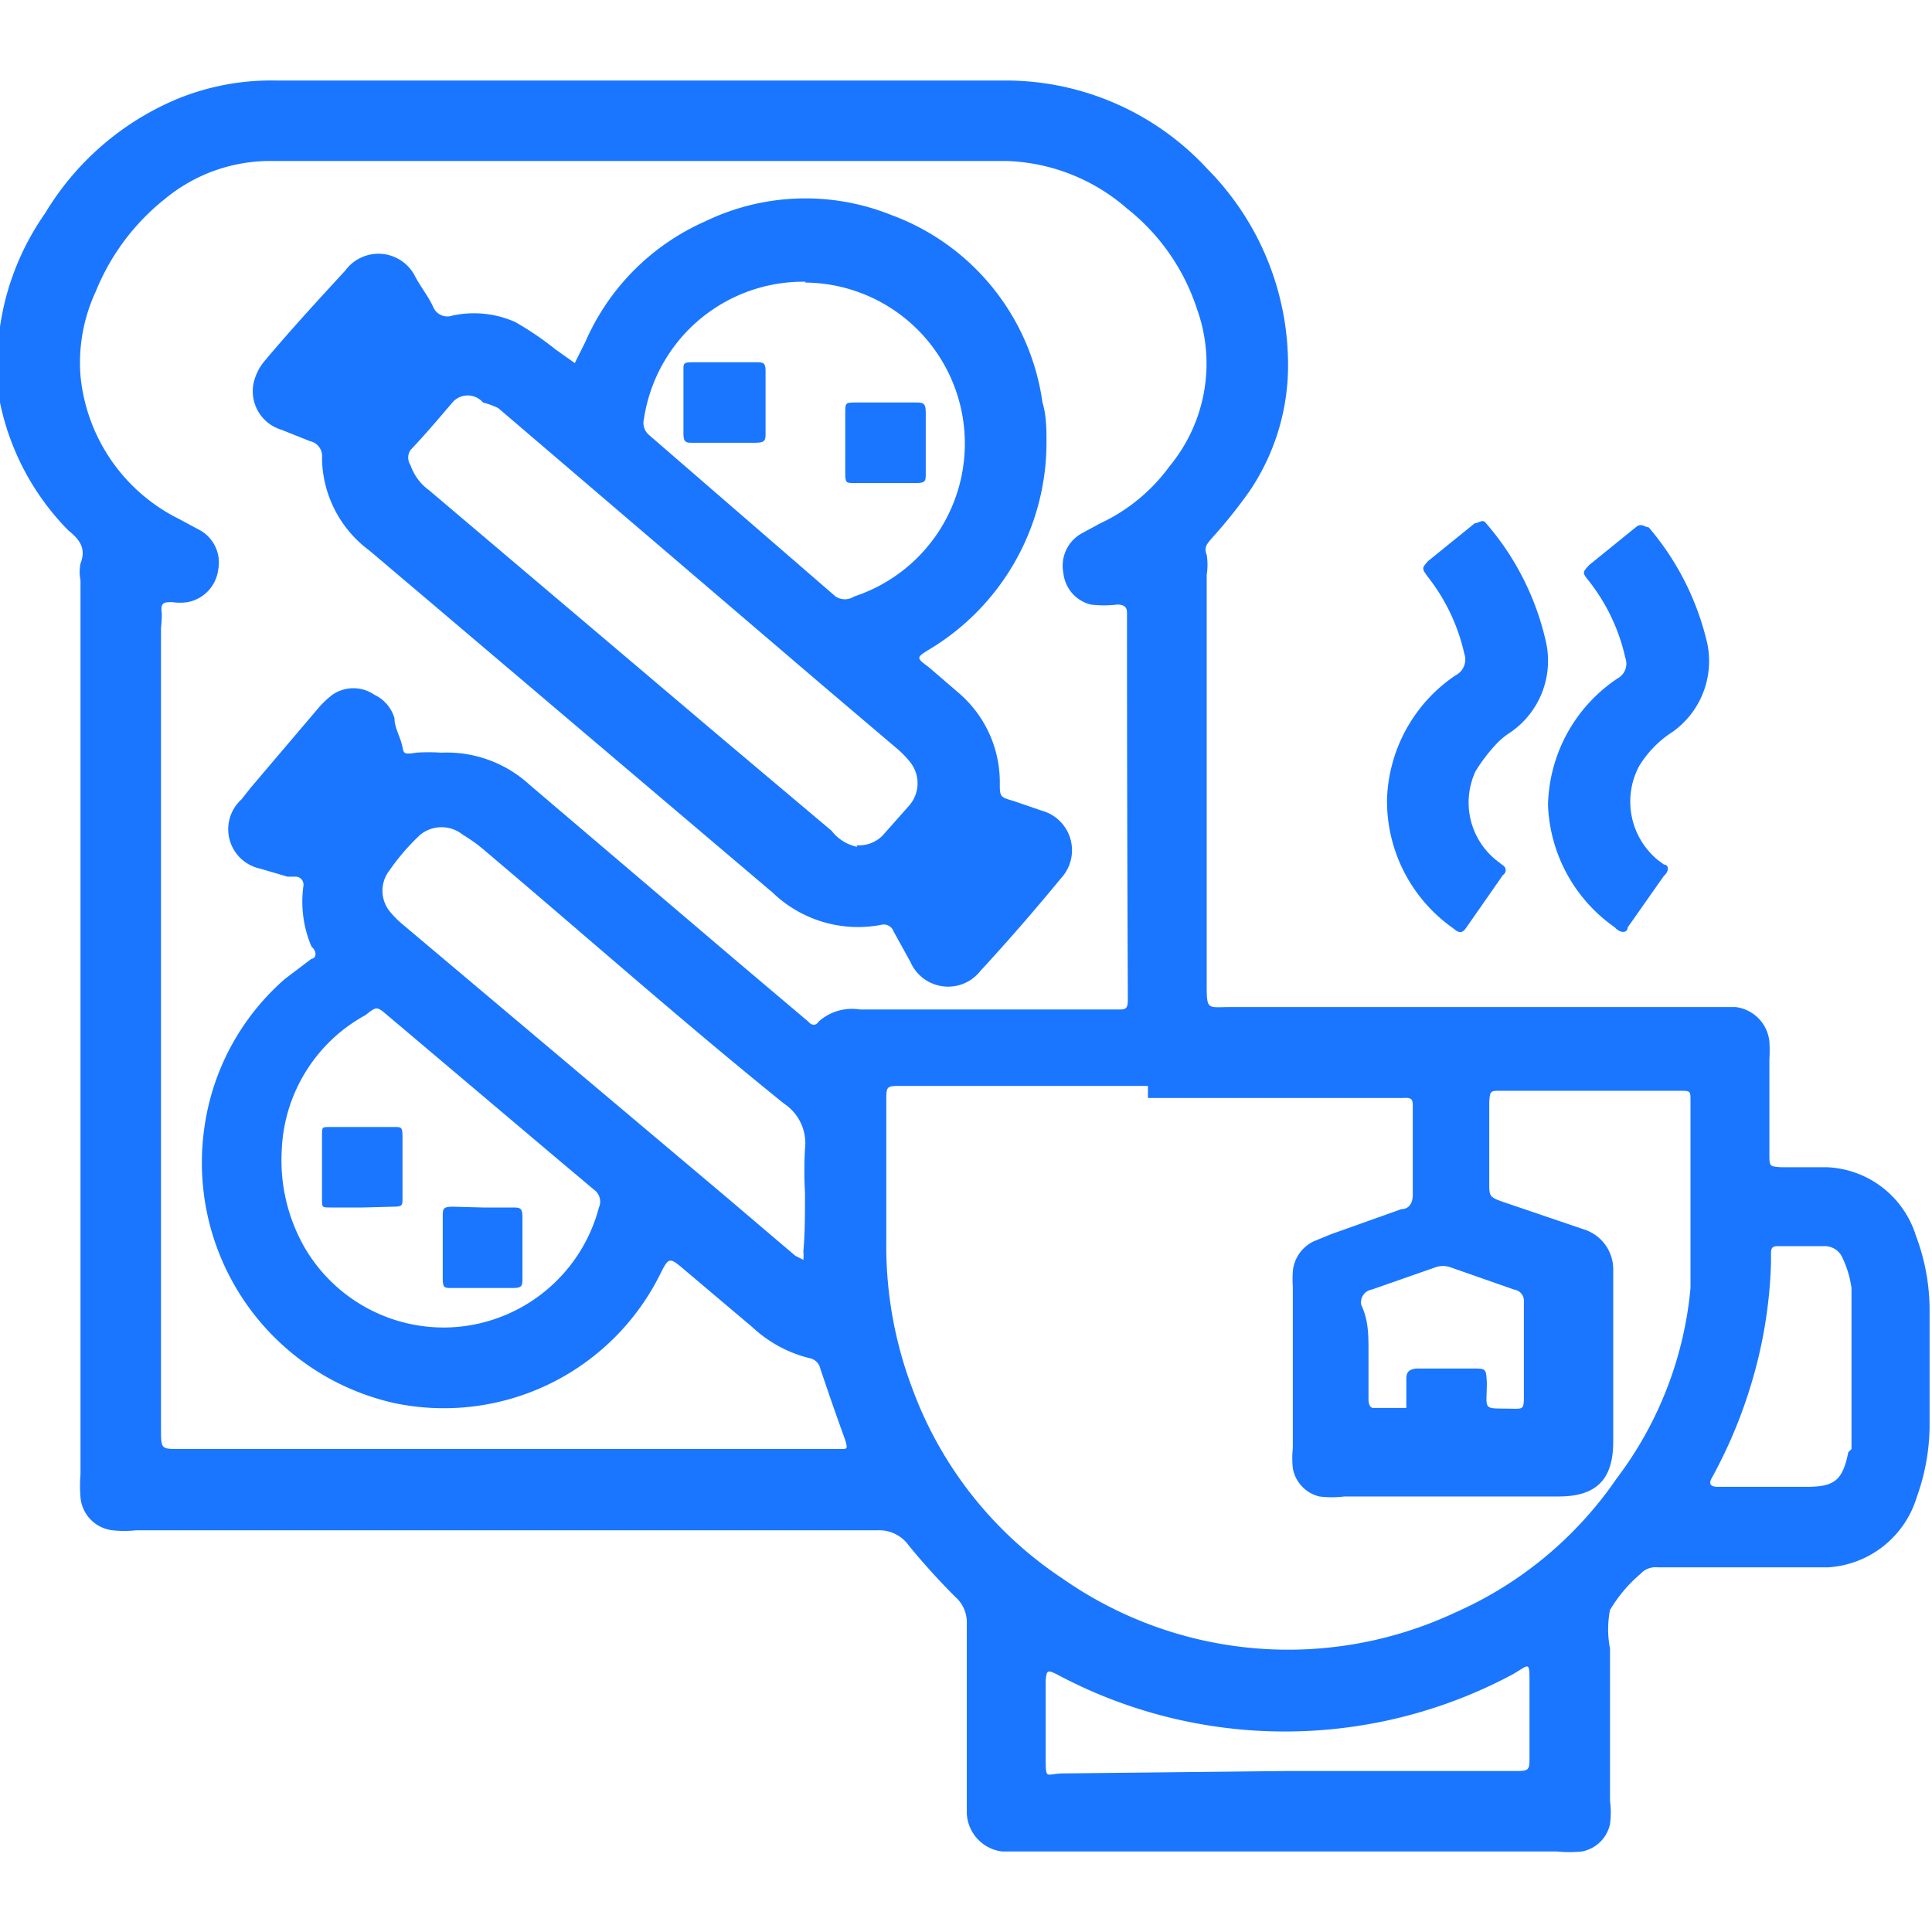
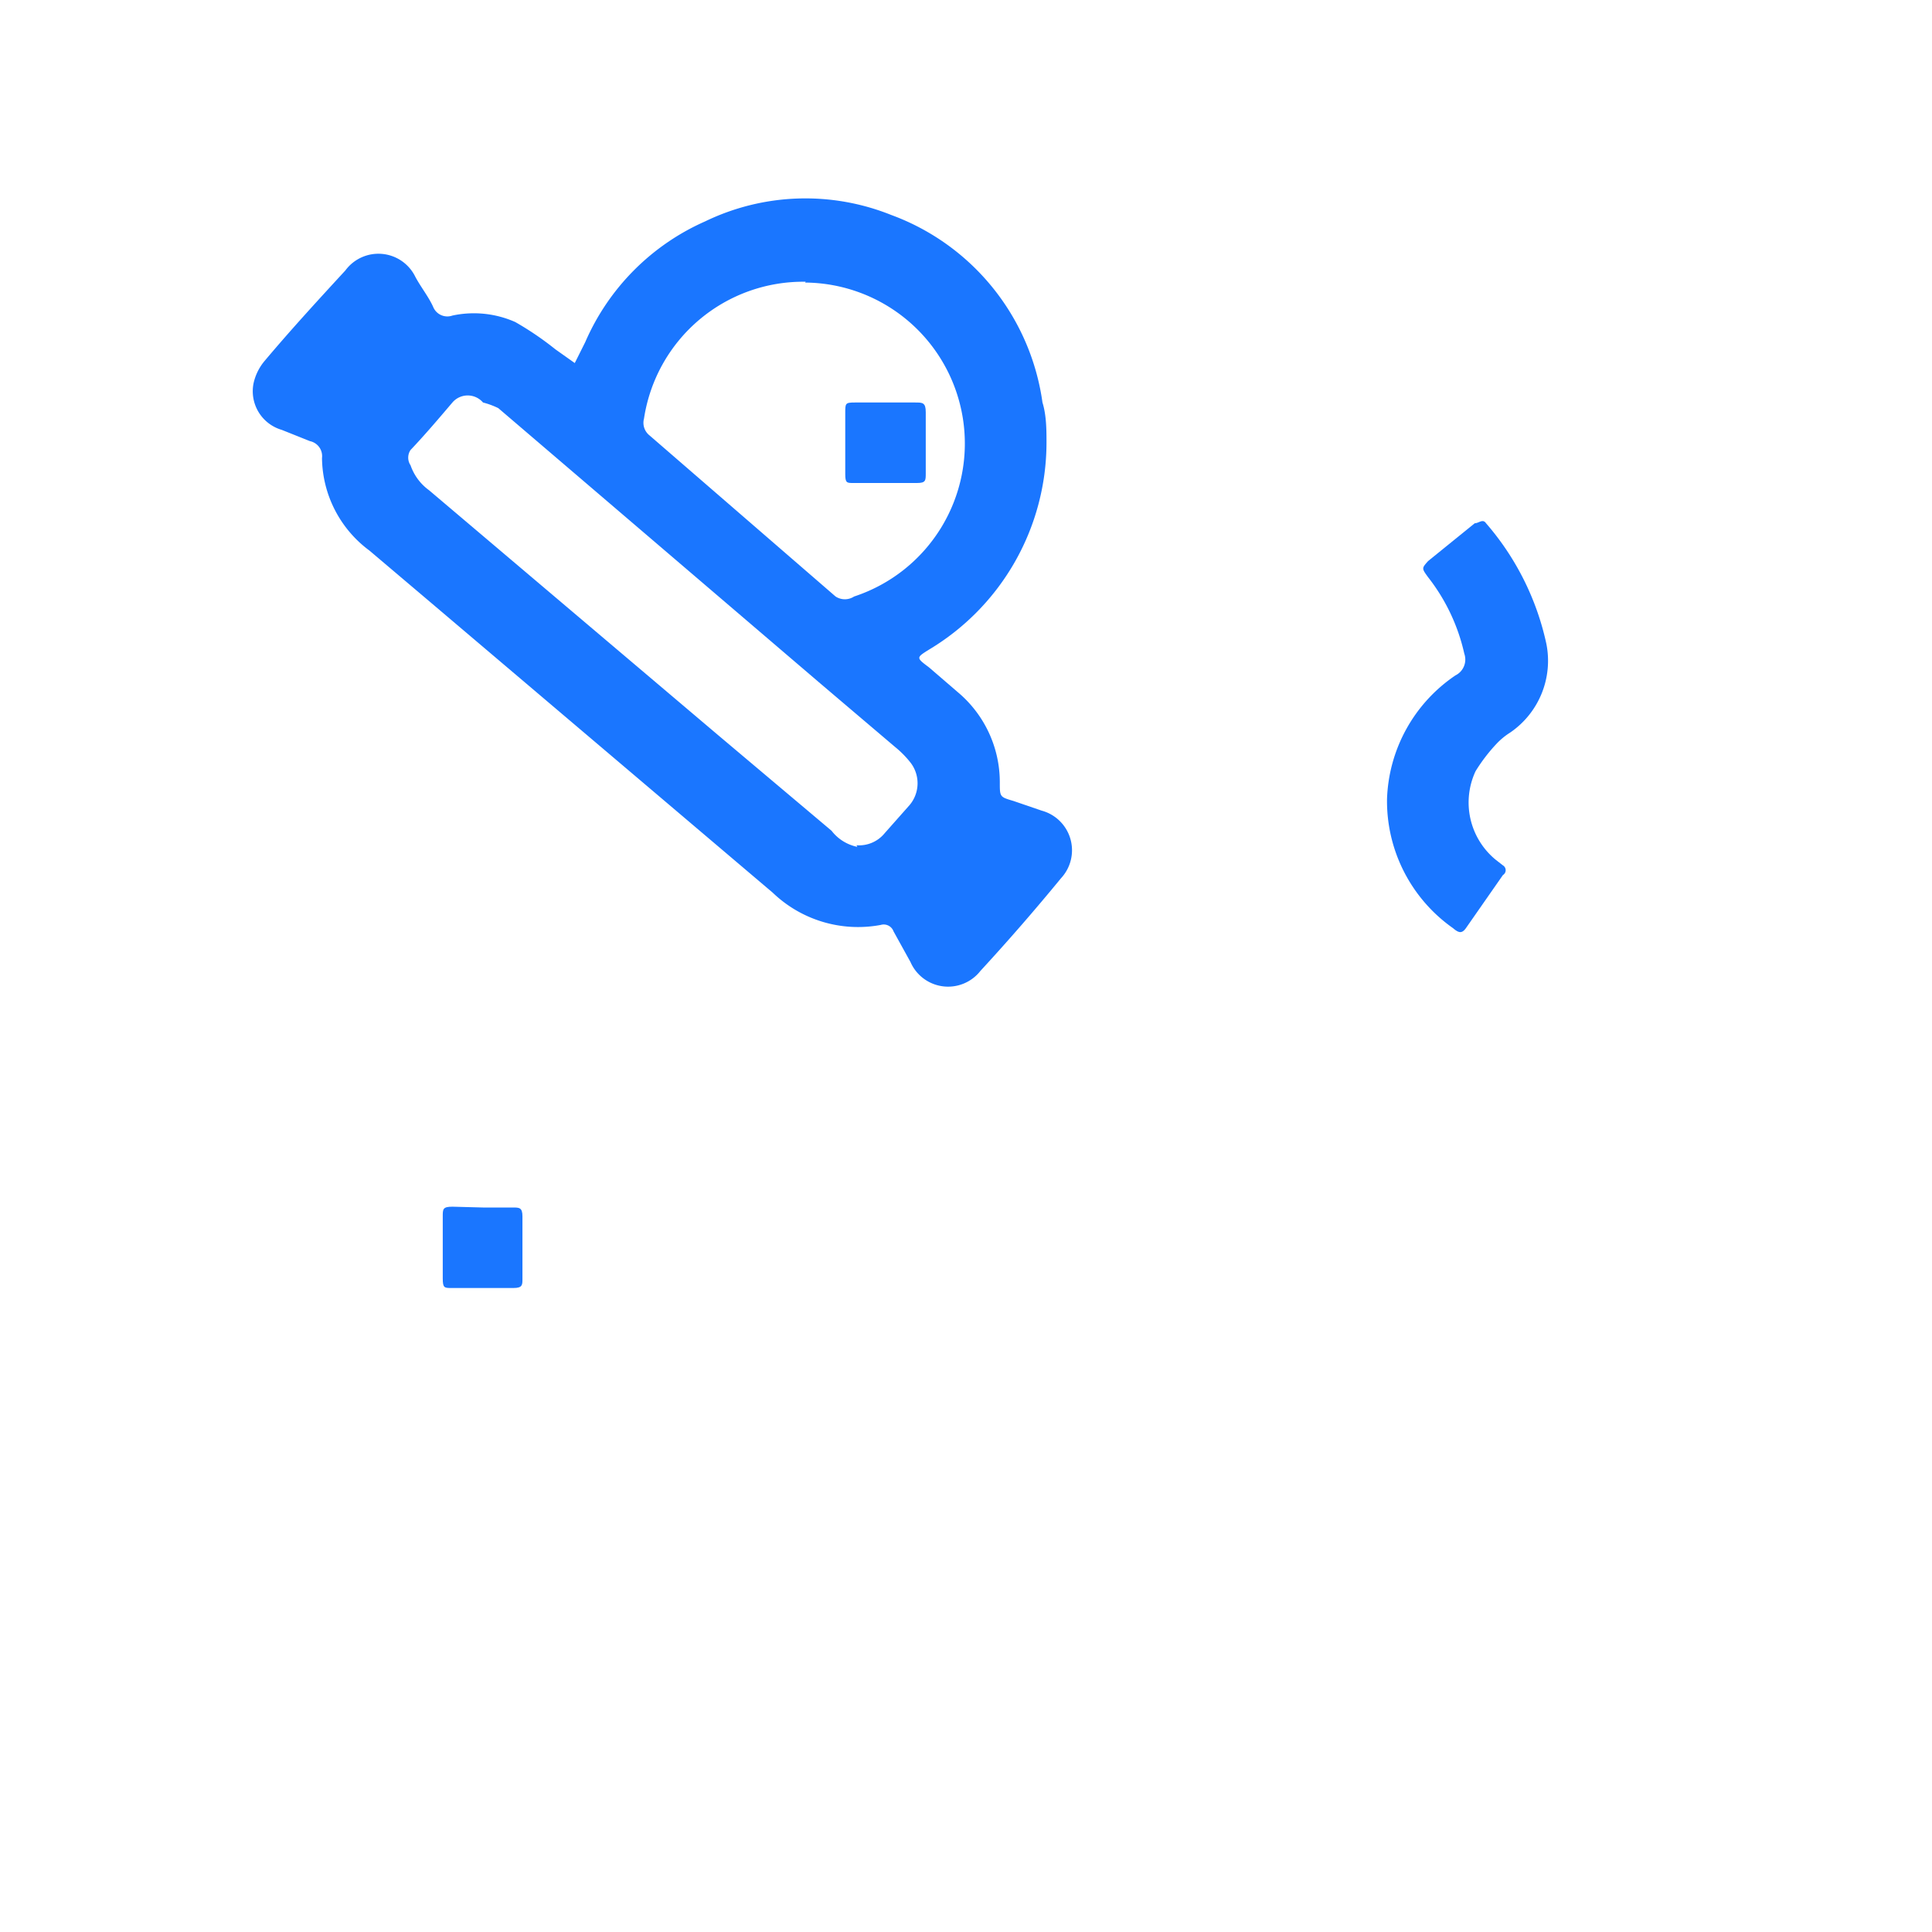
<svg xmlns="http://www.w3.org/2000/svg" id="Слой_1" data-name="Слой 1" width="24" height="24" viewBox="0 0 24 24">
  <defs>
    <style>.cls-1{fill:#1a76ff;}</style>
  </defs>
  <title>2769</title>
-   <path class="cls-1" d="M1,12.74Q1,10,1,7.21A.54.54,0,0,1,1,7c.07-.18,0-.29-.15-.41A3.17,3.17,0,0,1,0,5,3.27,3.27,0,0,1,.56,2.65,3.48,3.48,0,0,1,2.2,1.23,3.07,3.07,0,0,1,3.41,1c3,0,6.06,0,9.09,0A3.41,3.41,0,0,1,15,2.1a3.46,3.46,0,0,1,1,2.37,2.79,2.79,0,0,1-.47,1.62,6.19,6.19,0,0,1-.48.6c-.05.06-.1.11-.06.2a.79.79,0,0,1,0,.25q0,2.53,0,5.06c0,.36,0,.31.3.31h6.27a.48.48,0,0,1,.42.43,1.77,1.77,0,0,1,0,.22c0,.39,0,.79,0,1.18,0,.15,0,.15.15.16l.57,0a1.21,1.21,0,0,1,1.1.85,2.62,2.62,0,0,1,.17.9q0,.74,0,1.48a2.66,2.66,0,0,1-.16.87,1.23,1.23,0,0,1-1.1.87l-.37,0H20.59a.25.25,0,0,0-.21.08A1.79,1.79,0,0,0,20,20a1.26,1.26,0,0,0,0,.48c0,.63,0,1.26,0,1.89a1.09,1.09,0,0,1,0,.29.44.44,0,0,1-.35.34,1.6,1.6,0,0,1-.31,0H12.68l-.23,0a.5.5,0,0,1-.44-.47c0-.06,0-.12,0-.18,0-.73,0-1.46,0-2.18a.42.42,0,0,0-.14-.33,8.58,8.58,0,0,1-.58-.64.45.45,0,0,0-.39-.19H1.69a1.34,1.34,0,0,1-.29,0A.45.45,0,0,1,1,18.6a1.75,1.75,0,0,1,0-.29Q1,15.52,1,12.74Zm1,0q0,2.52,0,5C2,18,2,18,2.22,18h8.22c.09,0,.09,0,.06-.11q-.16-.44-.31-.89a.17.17,0,0,0-.14-.13,1.6,1.6,0,0,1-.7-.38l-.84-.71c-.2-.17-.2-.17-.32.07A3,3,0,0,1,4.9,17.43,3.06,3.06,0,0,1,2.54,14a3,3,0,0,1,1-1.84l.33-.25c.05,0,.08-.08,0-.15A1.42,1.42,0,0,1,3.77,11a.1.1,0,0,0-.09-.11l-.11,0-.34-.1A.5.5,0,0,1,3,9.93l.11-.14.85-1a1.14,1.14,0,0,1,.17-.16.46.46,0,0,1,.52,0,.47.47,0,0,1,.25.29c0,.11.06.21.09.32s0,.14.18.11a2.23,2.23,0,0,1,.31,0,1.52,1.52,0,0,1,1.1.4l2.62,2.23.84.71s.07.09.13,0a.62.62,0,0,1,.51-.15H13.9c.07,0,.11,0,.11-.11s0-.09,0-.14Q14,10,14,7.74s0-.08,0-.12,0-.11-.12-.11a1.36,1.36,0,0,1-.33,0,.45.45,0,0,1-.34-.39.46.46,0,0,1,.22-.49l.24-.13a2.23,2.23,0,0,0,.86-.71,2,2,0,0,0,.34-1.95A2.63,2.63,0,0,0,14,2.59,2.39,2.39,0,0,0,12.51,2H3.38a2.05,2.05,0,0,0-1.33.47,2.82,2.82,0,0,0-.86,1.15A2.1,2.1,0,0,0,1,4.67,2.22,2.22,0,0,0,2.23,6.45l.26.14a.46.46,0,0,1,.22.49.47.47,0,0,1-.38.4.65.65,0,0,1-.19,0c-.1,0-.15,0-.13.14A1.43,1.43,0,0,1,2,7.8Q2,10.28,2,12.75Zm12.26.75H11.2c-.19,0-.19,0-.19.19,0,.58,0,1.15,0,1.73a5,5,0,0,0,.32,1.83,4.83,4.83,0,0,0,1.87,2.37,4.89,4.89,0,0,0,4.88.42,4.75,4.75,0,0,0,2-1.66A4.61,4.61,0,0,0,21,16c0-.77,0-1.55,0-2.32,0-.13,0-.13-.13-.13H18.65c-.14,0-.14,0-.15.14,0,.33,0,.67,0,1,0,.17,0,.18.17.24l1,.34a.52.52,0,0,1,.37.5s0,.09,0,.14c0,.66,0,1.31,0,2,0,.48-.22.68-.68.68-.88,0-1.77,0-2.66,0a1.27,1.27,0,0,1-.31,0,.44.44,0,0,1-.33-.35,1.17,1.17,0,0,1,0-.25q0-1,0-2a1.63,1.63,0,0,1,0-.2.46.46,0,0,1,.26-.37l.22-.09.87-.31c.09,0,.14-.07.14-.18q0-.54,0-1.08c0-.1,0-.13-.13-.12H14.26ZM10,14.82h0a4.79,4.79,0,0,1,0-.55.59.59,0,0,0-.26-.56c-1.24-1-2.46-2.08-3.69-3.12a2,2,0,0,0-.3-.22.42.42,0,0,0-.53,0,2.73,2.73,0,0,0-.38.44.41.41,0,0,0,0,.51,1.17,1.17,0,0,0,.17.17l4,3.37.87.74.1.05a.76.76,0,0,0,0-.11C10,15.32,10,15.07,10,14.82Zm-6.5-.53a2.18,2.18,0,0,0,.28,1.2,2,2,0,0,0,1.79,1A2,2,0,0,0,7.44,15a.18.18,0,0,0-.06-.22l-.57-.48-2-1.69c-.13-.11-.13-.11-.27,0A2,2,0,0,0,3.5,14.29ZM16,22H18.8c.2,0,.2,0,.2-.19s0-.59,0-.89,0-.24-.21-.12a6,6,0,0,1-5.66,0c-.12-.06-.13-.05-.14.08,0,.31,0,.63,0,.94s0,.21.22.21Zm7-5c0-.32,0-.64,0-1a1.29,1.29,0,0,0-.11-.37.24.24,0,0,0-.23-.15H22.1c-.06,0-.1,0-.1.09s0,.08,0,.12a5.77,5.77,0,0,1-.23,1.45,6,6,0,0,1-.5,1.21c-.06.1,0,.12.07.12h1.1c.35,0,.45-.08.52-.43A.74.74,0,0,0,23,18C23,17.64,23,17.32,23,17Zm-6-.22h0c0,.2,0,.41,0,.61,0,0,0,.1.06.1h.41l0-.29s0,0,0-.06,0-.13.13-.14h.69c.17,0,.17,0,.18.17,0,.37-.07.32.34.33h0c.1,0,.12,0,.12-.13q0-.6,0-1.2a.14.14,0,0,0-.12-.15l-.8-.28a.28.28,0,0,0-.17,0l-.8.28a.16.16,0,0,0-.13.19C17,16.4,17,16.59,17,16.78Z" />
-   <path class="cls-1" d="M19.23,10a1.94,1.94,0,0,1,.86-1.57.21.21,0,0,0,.1-.26,2.38,2.38,0,0,0-.45-.95c-.09-.11-.08-.11,0-.2l.58-.47c.07-.06.11,0,.16,0A3.39,3.39,0,0,1,21.21,8a1.08,1.08,0,0,1-.43,1.09,1.32,1.32,0,0,0-.42.43.94.94,0,0,0,.23,1.16l.08.06c.06,0,.07.08,0,.14l-.45.64c0,.07-.09.08-.16,0A1.94,1.94,0,0,1,19.23,10Z" />
  <path class="cls-1" d="M17.23,9.93a1.93,1.93,0,0,1,.85-1.54.22.22,0,0,0,.11-.27,2.38,2.38,0,0,0-.45-.95c-.08-.11-.08-.11,0-.2l.58-.47c.05,0,.1-.06.14,0A3.37,3.37,0,0,1,19.21,8a1.08,1.08,0,0,1-.45,1.1.87.87,0,0,0-.17.14,2.12,2.12,0,0,0-.26.34.92.92,0,0,0,.25,1.1l.09.07a.07.07,0,0,1,0,.12l-.46.66c-.05.07-.09.06-.16,0A1.93,1.93,0,0,1,17.23,9.93Z" />
  <path class="cls-1" d="M13,5.5a3,3,0,0,1-1.46,2.57c-.16.1-.16.1,0,.22l.36.31a1.46,1.46,0,0,1,.52,1.12c0,.18,0,.18.17.23l.35.12a.51.51,0,0,1,.24.84c-.32.39-.65.77-1,1.15a.51.51,0,0,1-.87-.11l-.21-.38a.13.13,0,0,0-.16-.08,1.53,1.53,0,0,1-1.34-.4L5.31,7.45l-.72-.61A1.45,1.45,0,0,1,4,5.69a.19.19,0,0,0-.15-.21L3.5,5.34a.5.5,0,0,1-.35-.58.65.65,0,0,1,.14-.28c.32-.38.65-.74,1-1.12a.51.51,0,0,1,.87.08c.07.13.16.24.22.37a.19.19,0,0,0,.24.11A1.27,1.27,0,0,1,6.4,4a3.84,3.84,0,0,1,.5.34l.24.17.13-.26a2.9,2.9,0,0,1,1.49-1.5,2.86,2.86,0,0,1,2.31-.08A2.91,2.91,0,0,1,12.95,5C13,5.16,13,5.35,13,5.5Zm-2.36,5a.41.41,0,0,0,.35-.15L11.3,10a.42.42,0,0,0,0-.54,1.22,1.22,0,0,0-.18-.18l-.93-.79-4-3.42A1,1,0,0,0,6,5,.25.25,0,0,0,5.62,5c-.17.2-.34.4-.52.59a.17.17,0,0,0,0,.19.64.64,0,0,0,.23.31l3.6,3.05,1.4,1.18A.54.54,0,0,0,10.65,10.52Zm-.63-7A2,2,0,0,0,8,5.2a.2.2,0,0,0,.07.21l2.31,2a.21.21,0,0,0,.23,0A2,2,0,0,0,10,3.51Z" />
  <path class="cls-1" d="M6,15h.37c.08,0,.12,0,.12.11,0,.26,0,.52,0,.78,0,.07,0,.11-.11.11H5.61c-.09,0-.11,0-.11-.12,0-.26,0-.51,0-.77,0-.09,0-.12.12-.12Z" />
-   <path class="cls-1" d="M4.5,15H4.11C4,15,4,15,4,14.9c0-.27,0-.54,0-.8C4,14,4,14,4.1,14h.8c.08,0,.1,0,.1.11,0,.26,0,.52,0,.78,0,.08,0,.1-.11.1Z" />
-   <path class="cls-1" d="M9,4.5H9.4c.07,0,.11,0,.11.1q0,.39,0,.78c0,.08,0,.12-.12.12H8.6c-.07,0-.11,0-.11-.11,0-.27,0-.54,0-.8,0-.07,0-.09.1-.09H9Z" />
  <path class="cls-1" d="M10.5,5.5c0-.12,0-.25,0-.37s0-.13.12-.13h.75c.09,0,.13,0,.13.12q0,.38,0,.76c0,.09,0,.12-.11.12H10.6c-.08,0-.1,0-.1-.11S10.5,5.63,10.5,5.5Z" />
</svg>